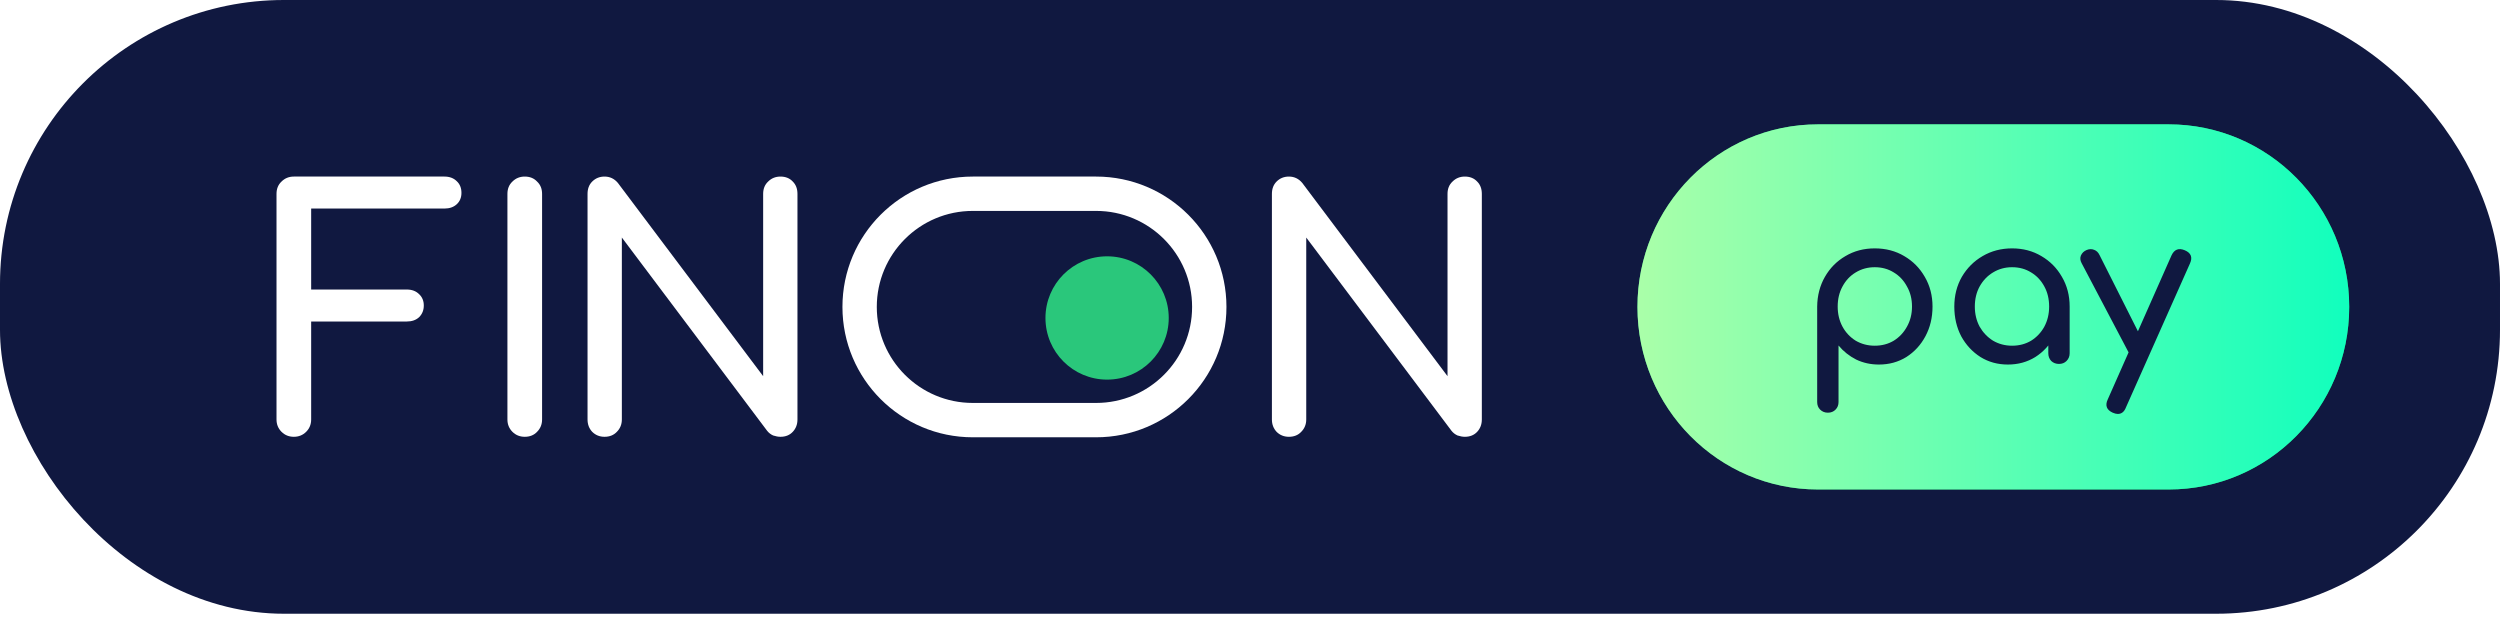
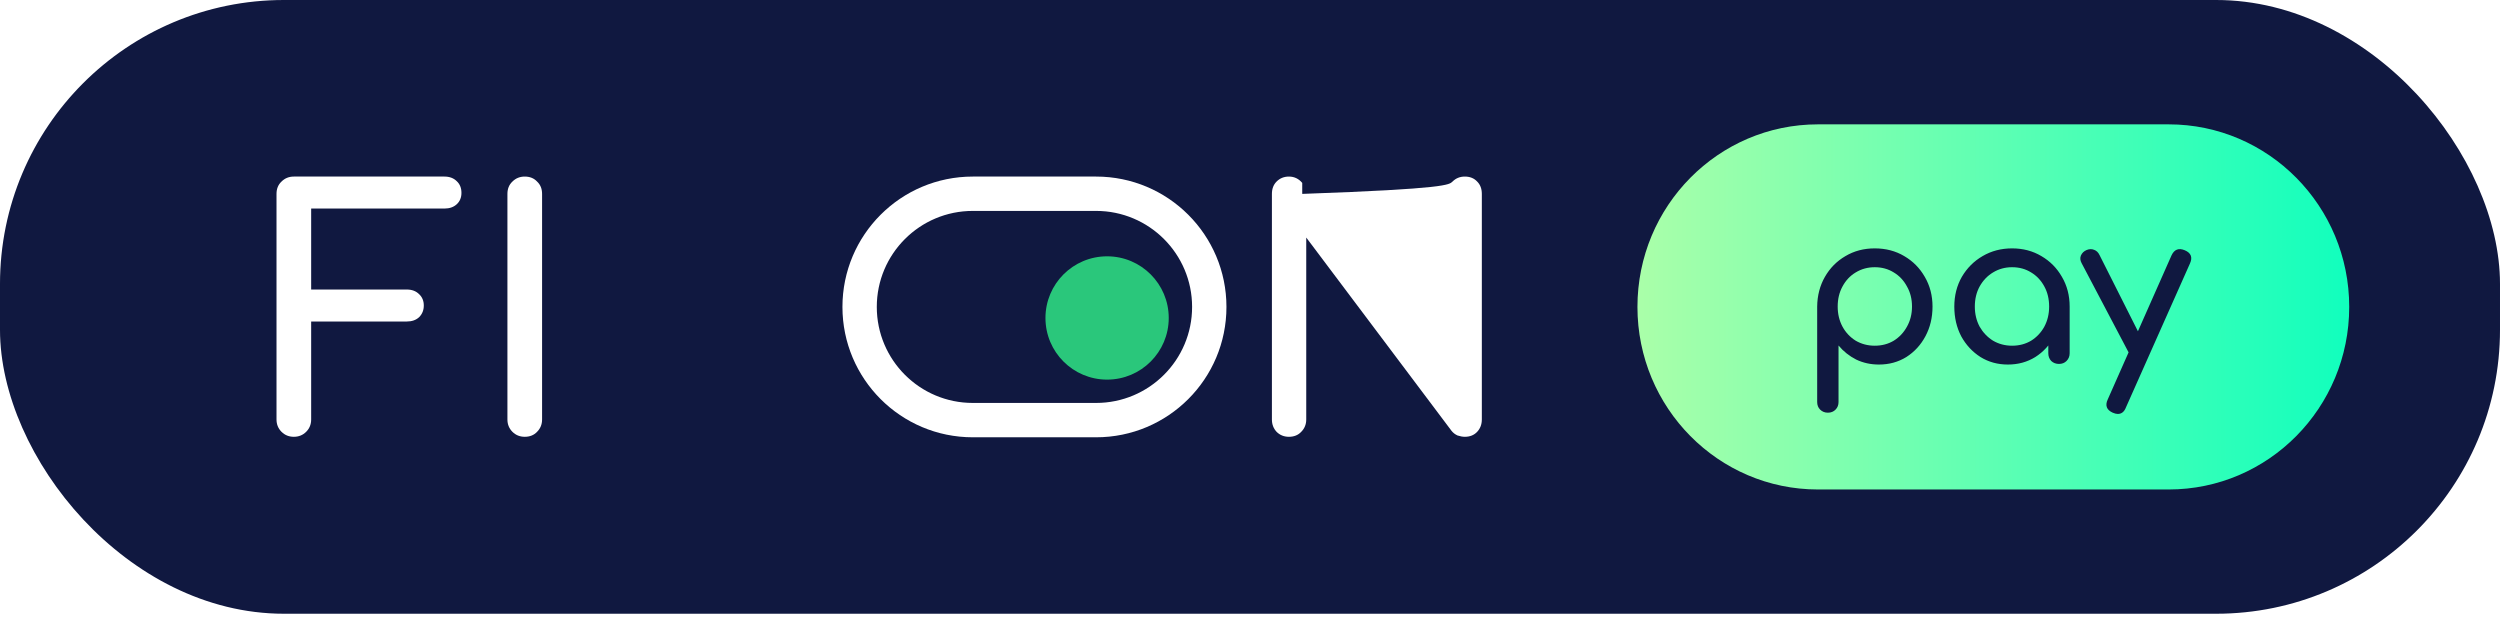
<svg xmlns="http://www.w3.org/2000/svg" width="131" height="33" viewBox="0 0 131 33" fill="none">
  <rect width="131" height="32.16" rx="14.879" fill="#101840" />
  <path d="M15.397 22.888C15.141 22.888 14.926 22.801 14.751 22.627C14.577 22.452 14.489 22.237 14.489 21.98V10.16C14.489 9.892 14.577 9.677 14.751 9.514C14.926 9.339 15.141 9.252 15.397 9.252H23.289C23.557 9.252 23.772 9.333 23.935 9.496C24.098 9.648 24.18 9.851 24.18 10.107C24.18 10.352 24.098 10.55 23.935 10.701C23.772 10.852 23.557 10.928 23.289 10.928H16.305V15.171H21.316C21.584 15.171 21.799 15.252 21.962 15.415C22.125 15.567 22.207 15.765 22.207 16.009C22.207 16.253 22.125 16.457 21.962 16.62C21.799 16.771 21.584 16.847 21.316 16.847H16.305V21.98C16.305 22.237 16.218 22.452 16.043 22.627C15.869 22.801 15.653 22.888 15.397 22.888Z" fill="white" />
  <path d="M27.497 22.888C27.241 22.888 27.026 22.801 26.851 22.627C26.677 22.452 26.589 22.237 26.589 21.98V10.16C26.589 9.892 26.677 9.677 26.851 9.514C27.026 9.339 27.241 9.252 27.497 9.252C27.765 9.252 27.98 9.339 28.143 9.514C28.318 9.677 28.405 9.892 28.405 10.16V21.98C28.405 22.237 28.318 22.452 28.143 22.627C27.98 22.801 27.765 22.888 27.497 22.888Z" fill="white" />
-   <path d="M31.677 22.888C31.421 22.888 31.206 22.801 31.031 22.627C30.868 22.452 30.787 22.237 30.787 21.98V10.16C30.787 9.892 30.868 9.677 31.031 9.514C31.206 9.339 31.421 9.252 31.677 9.252C31.957 9.252 32.19 9.363 32.376 9.584L39.989 19.711V10.16C39.989 9.892 40.076 9.677 40.25 9.514C40.425 9.339 40.64 9.252 40.897 9.252C41.164 9.252 41.38 9.339 41.542 9.514C41.706 9.677 41.787 9.892 41.787 10.16V21.98C41.787 22.237 41.706 22.452 41.542 22.627C41.38 22.801 41.164 22.888 40.897 22.888C40.78 22.888 40.652 22.865 40.512 22.819C40.384 22.76 40.279 22.679 40.198 22.574L32.585 12.447V21.98C32.585 22.237 32.498 22.452 32.324 22.627C32.16 22.801 31.945 22.888 31.677 22.888Z" fill="white" />
-   <path d="M67.539 22.888C67.283 22.888 67.067 22.801 66.893 22.627C66.73 22.452 66.648 22.237 66.648 21.98V10.16C66.648 9.892 66.73 9.677 66.893 9.514C67.067 9.339 67.283 9.252 67.539 9.252C67.818 9.252 68.051 9.363 68.237 9.584L75.85 19.711V10.16C75.85 9.892 75.937 9.677 76.112 9.514C76.287 9.339 76.502 9.252 76.758 9.252C77.026 9.252 77.241 9.339 77.404 9.514C77.567 9.677 77.648 9.892 77.648 10.16V21.98C77.648 22.237 77.567 22.452 77.404 22.627C77.241 22.801 77.026 22.888 76.758 22.888C76.642 22.888 76.513 22.865 76.374 22.819C76.246 22.76 76.141 22.679 76.059 22.574L68.447 12.447V21.98C68.447 22.237 68.359 22.452 68.185 22.627C68.022 22.801 67.807 22.888 67.539 22.888Z" fill="white" />
+   <path d="M67.539 22.888C67.283 22.888 67.067 22.801 66.893 22.627C66.73 22.452 66.648 22.237 66.648 21.98V10.16C66.648 9.892 66.73 9.677 66.893 9.514C67.067 9.339 67.283 9.252 67.539 9.252C67.818 9.252 68.051 9.363 68.237 9.584V10.16C75.85 9.892 75.937 9.677 76.112 9.514C76.287 9.339 76.502 9.252 76.758 9.252C77.026 9.252 77.241 9.339 77.404 9.514C77.567 9.677 77.648 9.892 77.648 10.16V21.98C77.648 22.237 77.567 22.452 77.404 22.627C77.241 22.801 77.026 22.888 76.758 22.888C76.642 22.888 76.513 22.865 76.374 22.819C76.246 22.76 76.141 22.679 76.059 22.574L68.447 12.447V21.98C68.447 22.237 68.359 22.452 68.185 22.627C68.022 22.801 67.807 22.888 67.539 22.888Z" fill="white" />
  <g filter="url(#filter0_d_151_608)">
    <path d="M60.663 16.083C60.663 17.867 59.217 19.313 57.433 19.313C55.649 19.313 54.203 17.867 54.203 16.083C54.203 14.299 55.649 12.852 57.433 12.852C59.217 12.852 60.663 14.299 60.663 16.083Z" fill="#2AC77B" />
  </g>
  <path fill-rule="evenodd" clip-rule="evenodd" d="M57.435 11.052H50.975C48.196 11.052 45.944 13.305 45.944 16.083C45.944 18.861 48.196 21.114 50.975 21.114H57.435C60.213 21.114 62.466 18.861 62.466 16.083C62.466 13.305 60.213 11.052 57.435 11.052ZM50.975 9.252C47.202 9.252 44.144 12.31 44.144 16.083C44.144 19.856 47.202 22.914 50.975 22.914H57.435C61.208 22.914 64.266 19.856 64.266 16.083C64.266 12.31 61.208 9.252 57.435 9.252H50.975Z" fill="white" />
-   <path fill-rule="evenodd" clip-rule="evenodd" d="M95.263 6.516C90.038 6.516 85.802 10.799 85.802 16.082C85.802 21.366 90.038 25.649 95.263 25.649H113.638C118.863 25.649 123.099 21.366 123.099 16.082C123.099 10.799 118.863 6.516 113.638 6.516H95.263Z" fill="#1CAA66" />
  <path fill-rule="evenodd" clip-rule="evenodd" d="M95.263 6.516C90.038 6.516 85.802 10.799 85.802 16.082C85.802 21.366 90.038 25.649 95.263 25.649H113.638C118.863 25.649 123.099 21.366 123.099 16.082C123.099 10.799 118.863 6.516 113.638 6.516H95.263Z" fill="url(#paint0_linear_151_608)" />
  <path d="M95.779 21.625C95.618 21.625 95.483 21.57 95.373 21.461C95.271 21.358 95.22 21.227 95.22 21.066V16.064C95.227 15.486 95.362 14.967 95.626 14.506C95.889 14.046 96.247 13.684 96.701 13.42C97.154 13.15 97.666 13.015 98.236 13.015C98.814 13.015 99.329 13.15 99.783 13.42C100.236 13.684 100.595 14.046 100.858 14.506C101.128 14.967 101.264 15.486 101.264 16.064C101.264 16.642 101.139 17.161 100.891 17.622C100.649 18.075 100.317 18.437 99.893 18.708C99.469 18.971 98.99 19.102 98.456 19.102C98.024 19.102 97.626 19.015 97.26 18.839C96.902 18.656 96.594 18.411 96.339 18.104V21.066C96.339 21.227 96.287 21.358 96.185 21.461C96.083 21.57 95.947 21.625 95.779 21.625ZM98.236 18.115C98.609 18.115 98.942 18.027 99.234 17.852C99.527 17.669 99.757 17.424 99.925 17.117C100.101 16.803 100.189 16.452 100.189 16.064C100.189 15.669 100.101 15.318 99.925 15.011C99.757 14.697 99.527 14.451 99.234 14.276C98.942 14.093 98.609 14.002 98.236 14.002C97.871 14.002 97.538 14.093 97.238 14.276C96.945 14.451 96.715 14.697 96.547 15.011C96.379 15.318 96.295 15.669 96.295 16.064C96.295 16.452 96.379 16.803 96.547 17.117C96.715 17.424 96.945 17.669 97.238 17.852C97.538 18.027 97.871 18.115 98.236 18.115ZM105.214 19.102C104.68 19.102 104.201 18.971 103.777 18.708C103.353 18.437 103.017 18.075 102.768 17.622C102.527 17.161 102.406 16.642 102.406 16.064C102.406 15.486 102.538 14.967 102.801 14.506C103.071 14.046 103.433 13.684 103.887 13.42C104.347 13.15 104.863 13.015 105.433 13.015C106.004 13.015 106.516 13.15 106.969 13.42C107.422 13.684 107.781 14.046 108.044 14.506C108.315 14.967 108.45 15.486 108.45 16.064H108.022C108.022 16.642 107.898 17.161 107.649 17.622C107.408 18.075 107.075 18.437 106.651 18.708C106.227 18.971 105.748 19.102 105.214 19.102ZM105.433 18.115C105.806 18.115 106.139 18.027 106.432 17.852C106.724 17.669 106.954 17.424 107.123 17.117C107.291 16.803 107.375 16.452 107.375 16.064C107.375 15.669 107.291 15.318 107.123 15.011C106.954 14.697 106.724 14.451 106.432 14.276C106.139 14.093 105.806 14.002 105.433 14.002C105.068 14.002 104.735 14.093 104.435 14.276C104.143 14.451 103.909 14.697 103.733 15.011C103.565 15.318 103.481 15.669 103.481 16.064C103.481 16.452 103.565 16.803 103.733 17.117C103.909 17.424 104.143 17.669 104.435 17.852C104.735 18.027 105.068 18.115 105.433 18.115ZM107.89 19.07C107.73 19.07 107.594 19.018 107.485 18.916C107.382 18.806 107.331 18.671 107.331 18.51V16.832L107.539 15.669L108.45 16.064V18.51C108.45 18.671 108.395 18.806 108.285 18.916C108.183 19.018 108.051 19.07 107.89 19.07ZM110.971 21.691C110.898 21.691 110.81 21.669 110.707 21.625C110.386 21.479 110.298 21.249 110.444 20.934L113.79 13.377C113.936 13.069 114.166 12.982 114.481 13.113C114.81 13.252 114.901 13.483 114.755 13.804L111.398 21.351C111.311 21.578 111.168 21.691 110.971 21.691ZM112.265 18.817C112.126 18.876 111.994 18.883 111.87 18.839C111.753 18.788 111.658 18.693 111.585 18.554L109.073 13.782C109 13.643 108.989 13.512 109.04 13.387C109.099 13.256 109.197 13.161 109.336 13.102C109.475 13.044 109.607 13.04 109.731 13.091C109.855 13.135 109.951 13.227 110.016 13.366L112.419 18.137C112.492 18.276 112.517 18.411 112.495 18.543C112.481 18.667 112.404 18.759 112.265 18.817Z" fill="#101840" />
  <defs>
    <filter id="filter0_d_151_608" x="50.962" y="9.611" width="14.101" height="14.101" filterUnits="userSpaceOnUse" color-interpolation-filters="sRGB">
      <feFlood flood-opacity="0" result="BackgroundImageFix" />
      <feColorMatrix in="SourceAlpha" type="matrix" values="0 0 0 0 0 0 0 0 0 0 0 0 0 0 0 0 0 0 127 0" result="hardAlpha" />
      <feOffset dx="0.579" dy="0.579" />
      <feGaussianBlur stdDeviation="1.91" />
      <feComposite in2="hardAlpha" operator="out" />
      <feColorMatrix type="matrix" values="0 0 0 0 0 0 0 0 0 0 0 0 0 0 0 0 0 0 0.04 0" />
      <feBlend mode="normal" in2="BackgroundImageFix" result="effect1_dropShadow_151_608" />
      <feBlend mode="normal" in="SourceGraphic" in2="effect1_dropShadow_151_608" result="shape" />
    </filter>
    <linearGradient id="paint0_linear_151_608" x1="85.802" y1="16.082" x2="123.099" y2="16.082" gradientUnits="userSpaceOnUse">
      <stop stop-color="#AAFFA9" />
      <stop offset="1" stop-color="#11FFBD" />
    </linearGradient>
  </defs>
</svg>